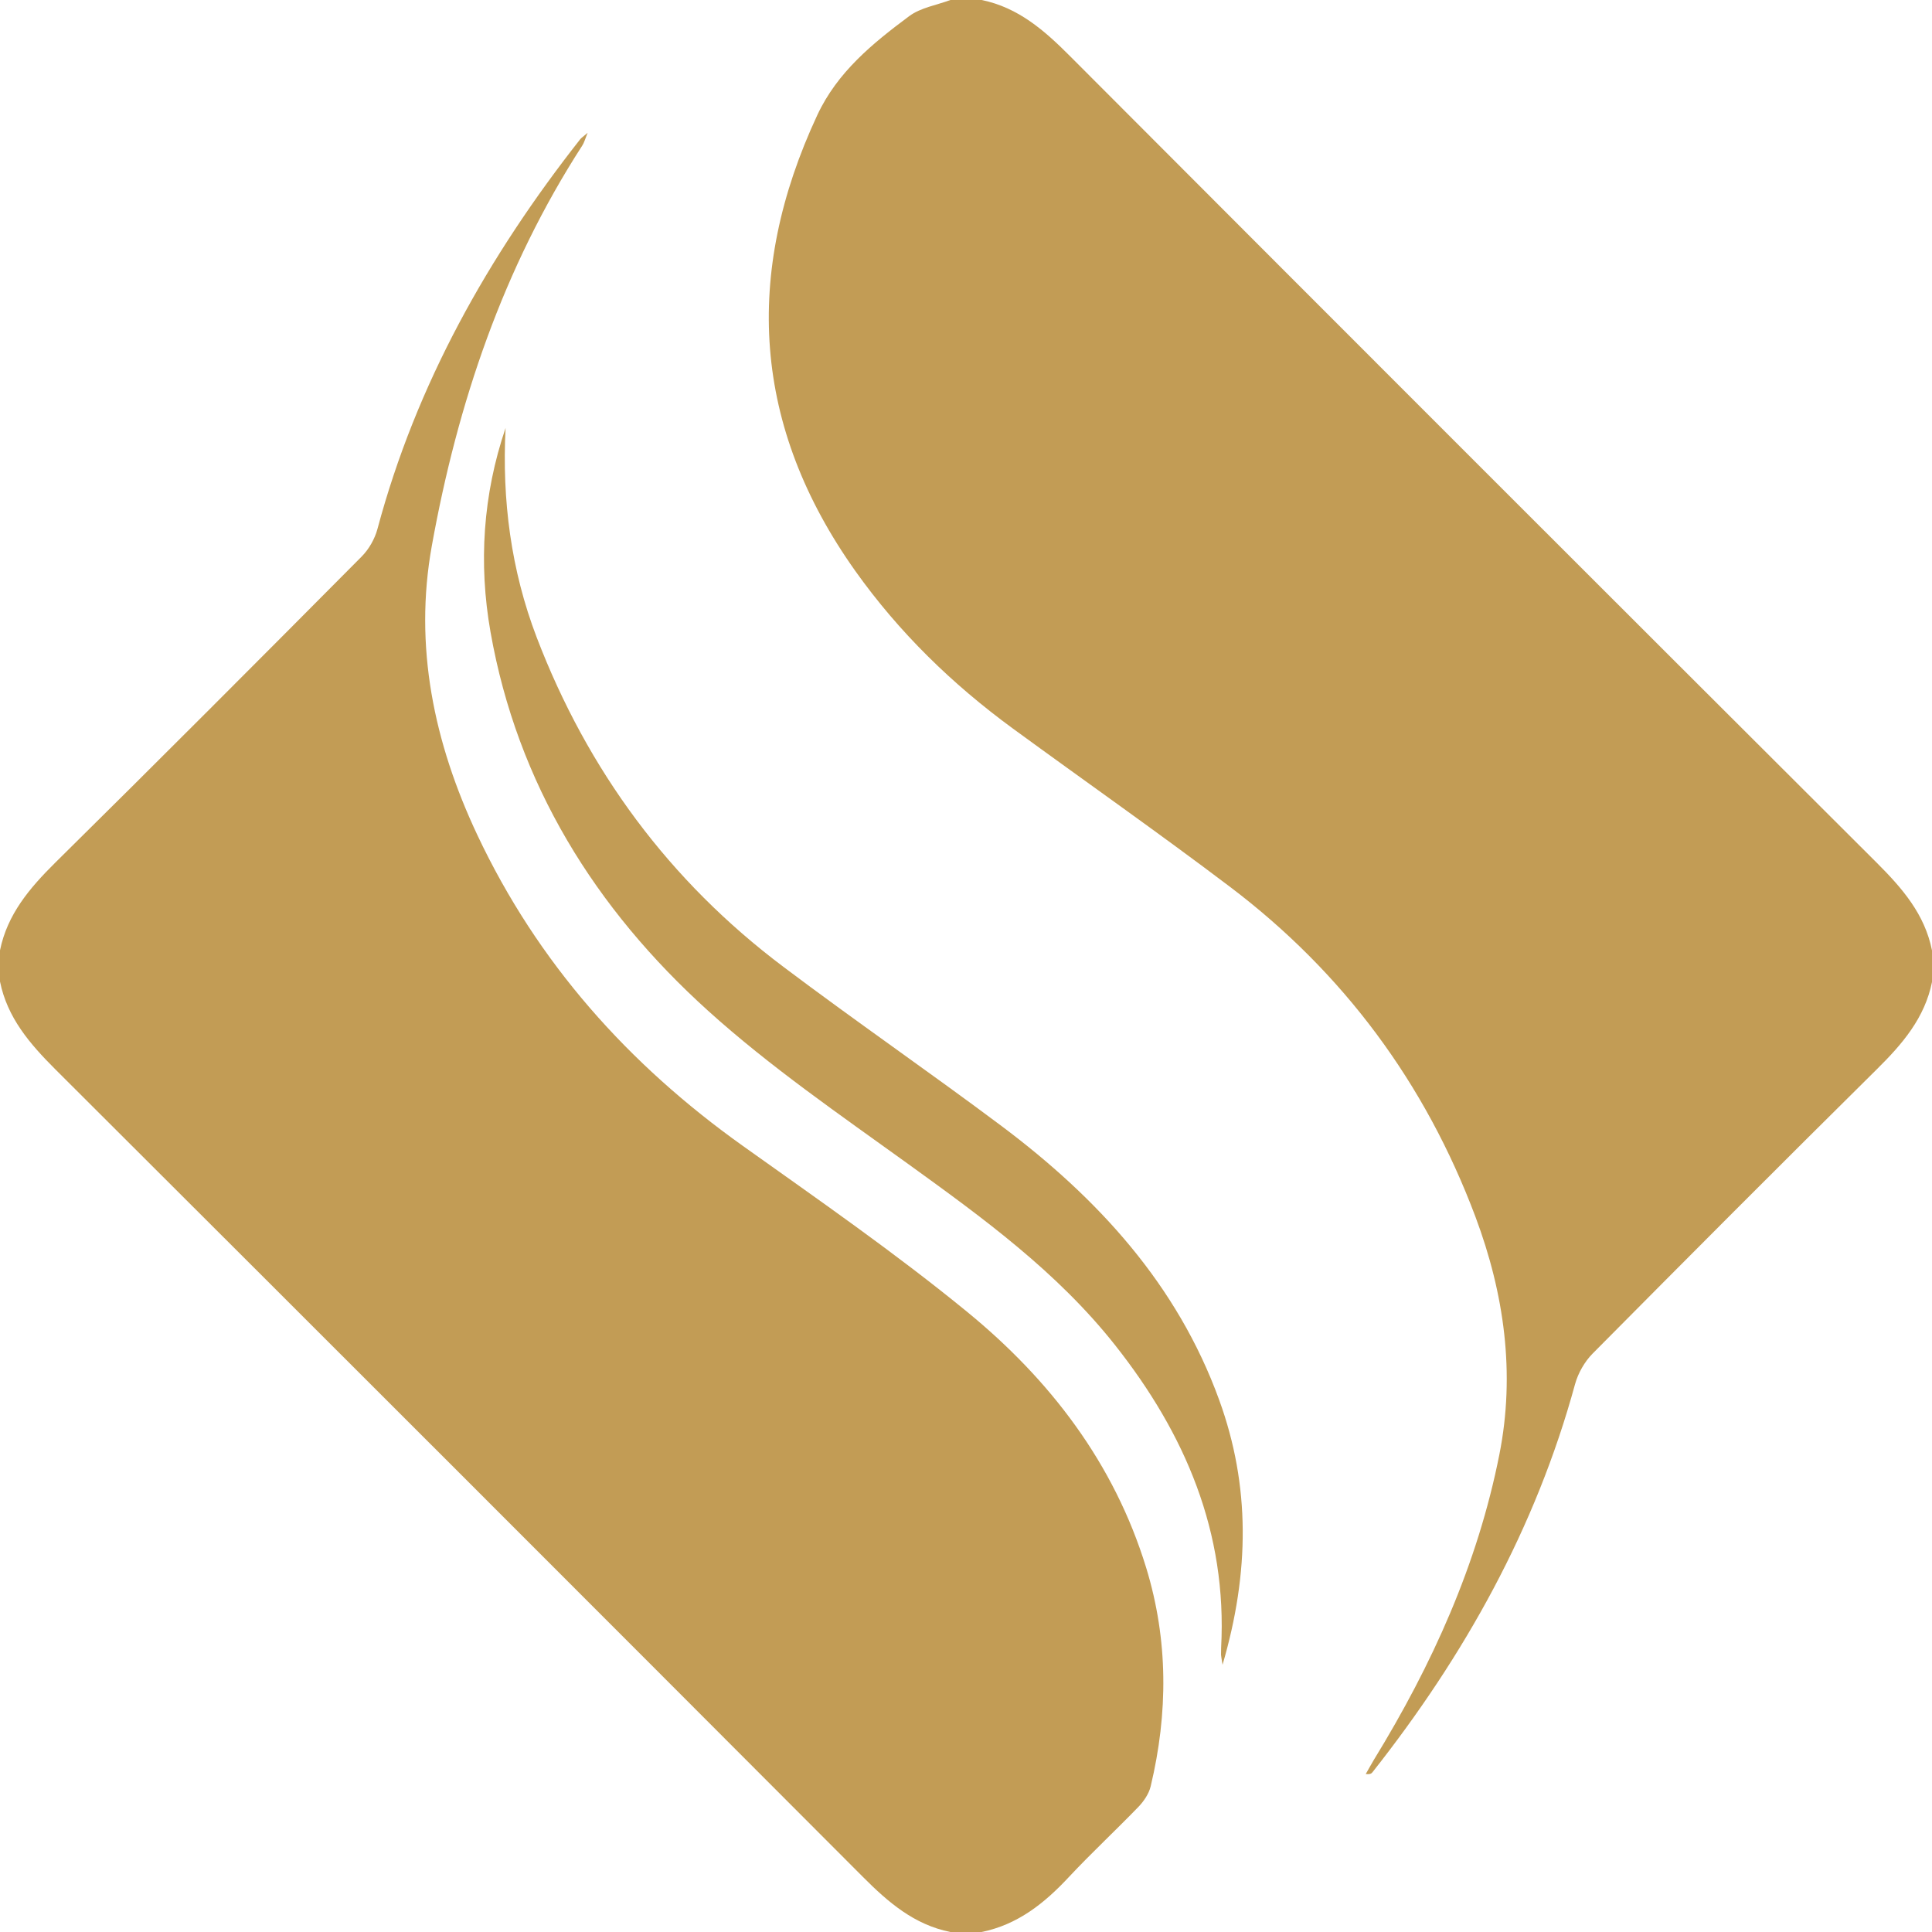
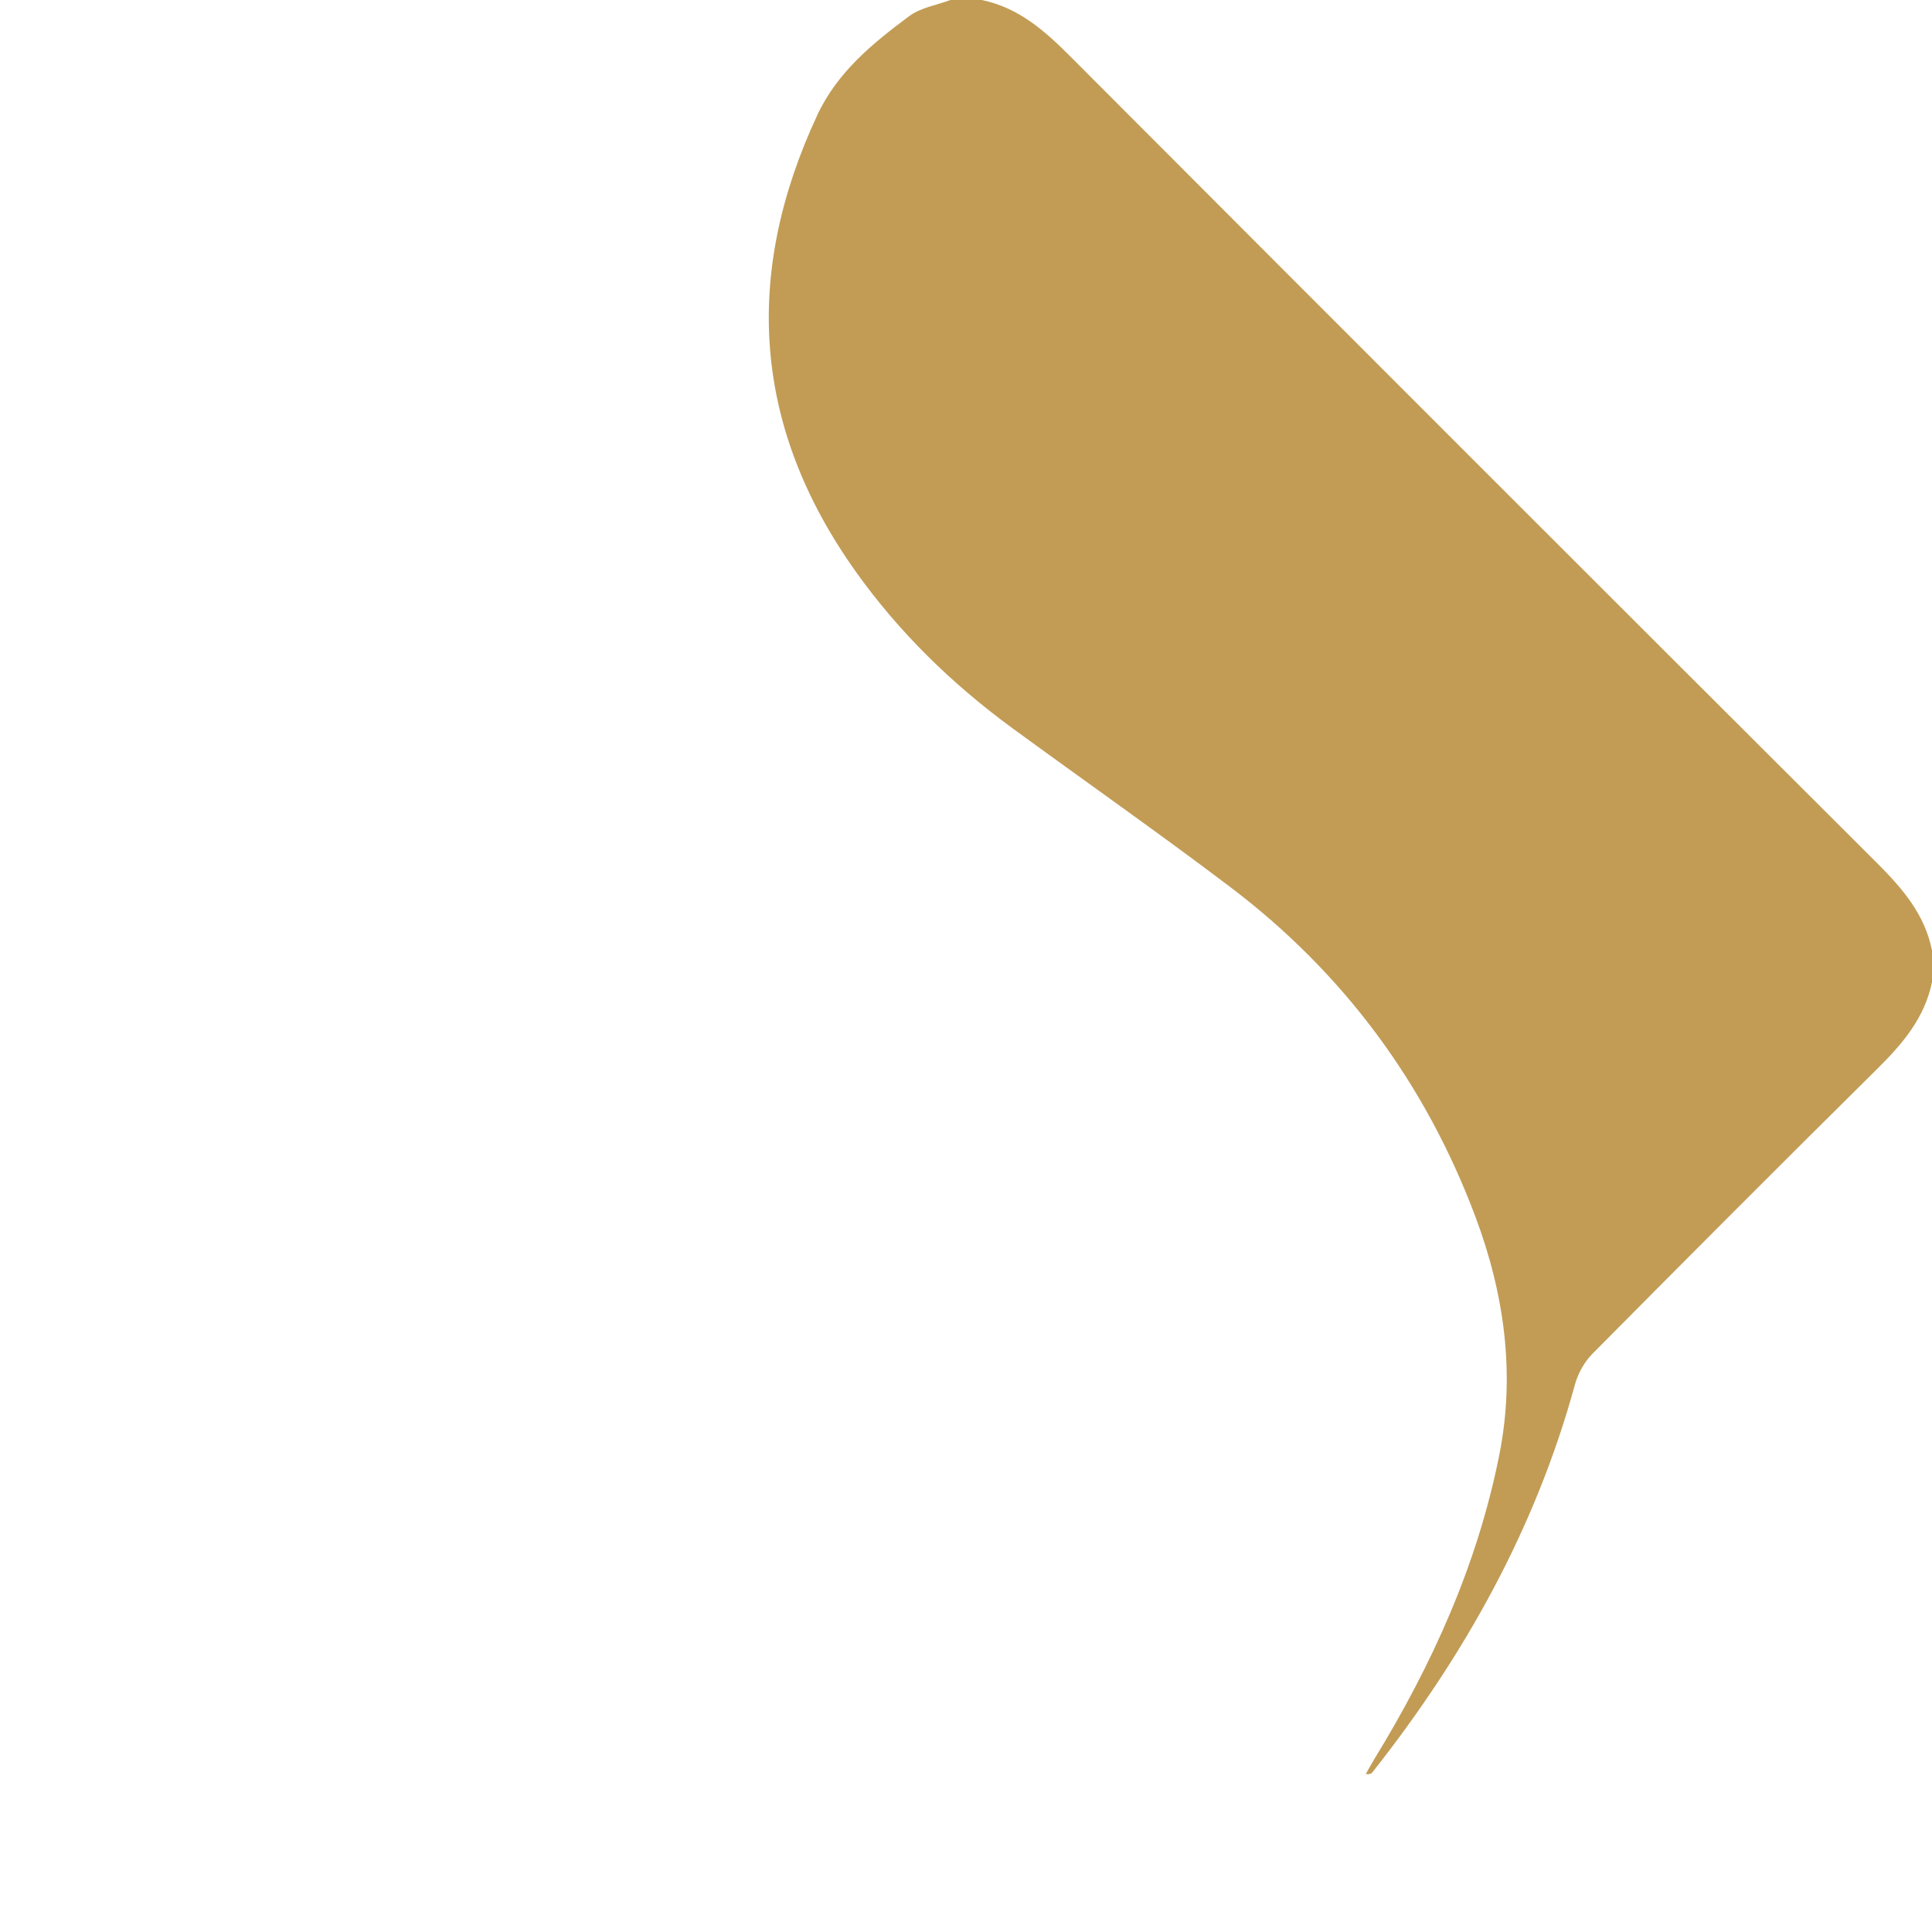
<svg xmlns="http://www.w3.org/2000/svg" width="19" height="19" viewBox="0 0 19 19" fill="none">
  <path d="M19.001 9.653C18.93 10.01 18.709 10.267 18.458 10.515C17.521 11.442 16.59 12.376 15.662 13.312C15.584 13.391 15.52 13.503 15.49 13.611C15.103 15.028 14.403 16.282 13.498 17.428C13.488 17.442 13.473 17.451 13.431 17.447C13.458 17.401 13.483 17.353 13.511 17.307C14.084 16.373 14.531 15.385 14.745 14.306C14.904 13.506 14.793 12.722 14.51 11.966C14.017 10.653 13.212 9.565 12.093 8.719C11.391 8.188 10.67 7.683 9.96 7.164C9.364 6.728 8.84 6.218 8.412 5.616C7.403 4.196 7.307 2.698 8.038 1.131C8.235 0.709 8.582 0.426 8.941 0.159C9.054 0.075 9.21 0.051 9.347 0H9.654C10.015 0.074 10.273 0.301 10.525 0.554C13.166 3.201 15.81 5.845 18.458 8.486C18.707 8.735 18.929 8.99 19 9.347V9.653H19.001Z" fill="#C29C55" />
-   <path d="M0 9.346C0.072 8.991 0.292 8.733 0.542 8.485C1.553 7.487 2.556 6.481 3.557 5.473C3.628 5.401 3.686 5.3 3.712 5.202C4.094 3.776 4.801 2.52 5.707 1.368C5.718 1.355 5.733 1.346 5.779 1.306C5.752 1.373 5.744 1.405 5.726 1.432C4.948 2.636 4.499 3.969 4.247 5.366C4.068 6.356 4.268 7.307 4.694 8.211C5.287 9.469 6.18 10.468 7.308 11.271C8.052 11.801 8.805 12.323 9.511 12.901C10.326 13.568 10.957 14.39 11.272 15.418C11.49 16.13 11.488 16.849 11.316 17.568C11.299 17.64 11.25 17.712 11.198 17.767C10.973 18 10.735 18.221 10.514 18.457C10.273 18.716 10.009 18.928 9.653 19H9.347C8.991 18.929 8.734 18.707 8.486 18.458C5.841 15.807 3.193 13.159 0.542 10.514C0.293 10.265 0.072 10.009 0 9.653V9.346H0Z" fill="#C29C55" />
-   <path d="M4.972 4.209C4.936 4.919 5.025 5.606 5.278 6.268C5.779 7.577 6.583 8.665 7.704 9.508C8.411 10.041 9.141 10.543 9.85 11.074C10.797 11.784 11.578 12.633 11.99 13.768C12.297 14.612 12.289 15.465 12.023 16.372C12.013 16.307 12.009 16.291 12.008 16.274C12.008 16.252 12.008 16.229 12.009 16.206C12.07 15.069 11.656 14.101 10.965 13.227C10.396 12.508 9.668 11.979 8.934 11.449C8.262 10.964 7.574 10.492 6.961 9.938C5.854 8.937 5.088 7.71 4.824 6.216C4.705 5.541 4.749 4.865 4.972 4.209Z" fill="#C29C55" />
</svg>